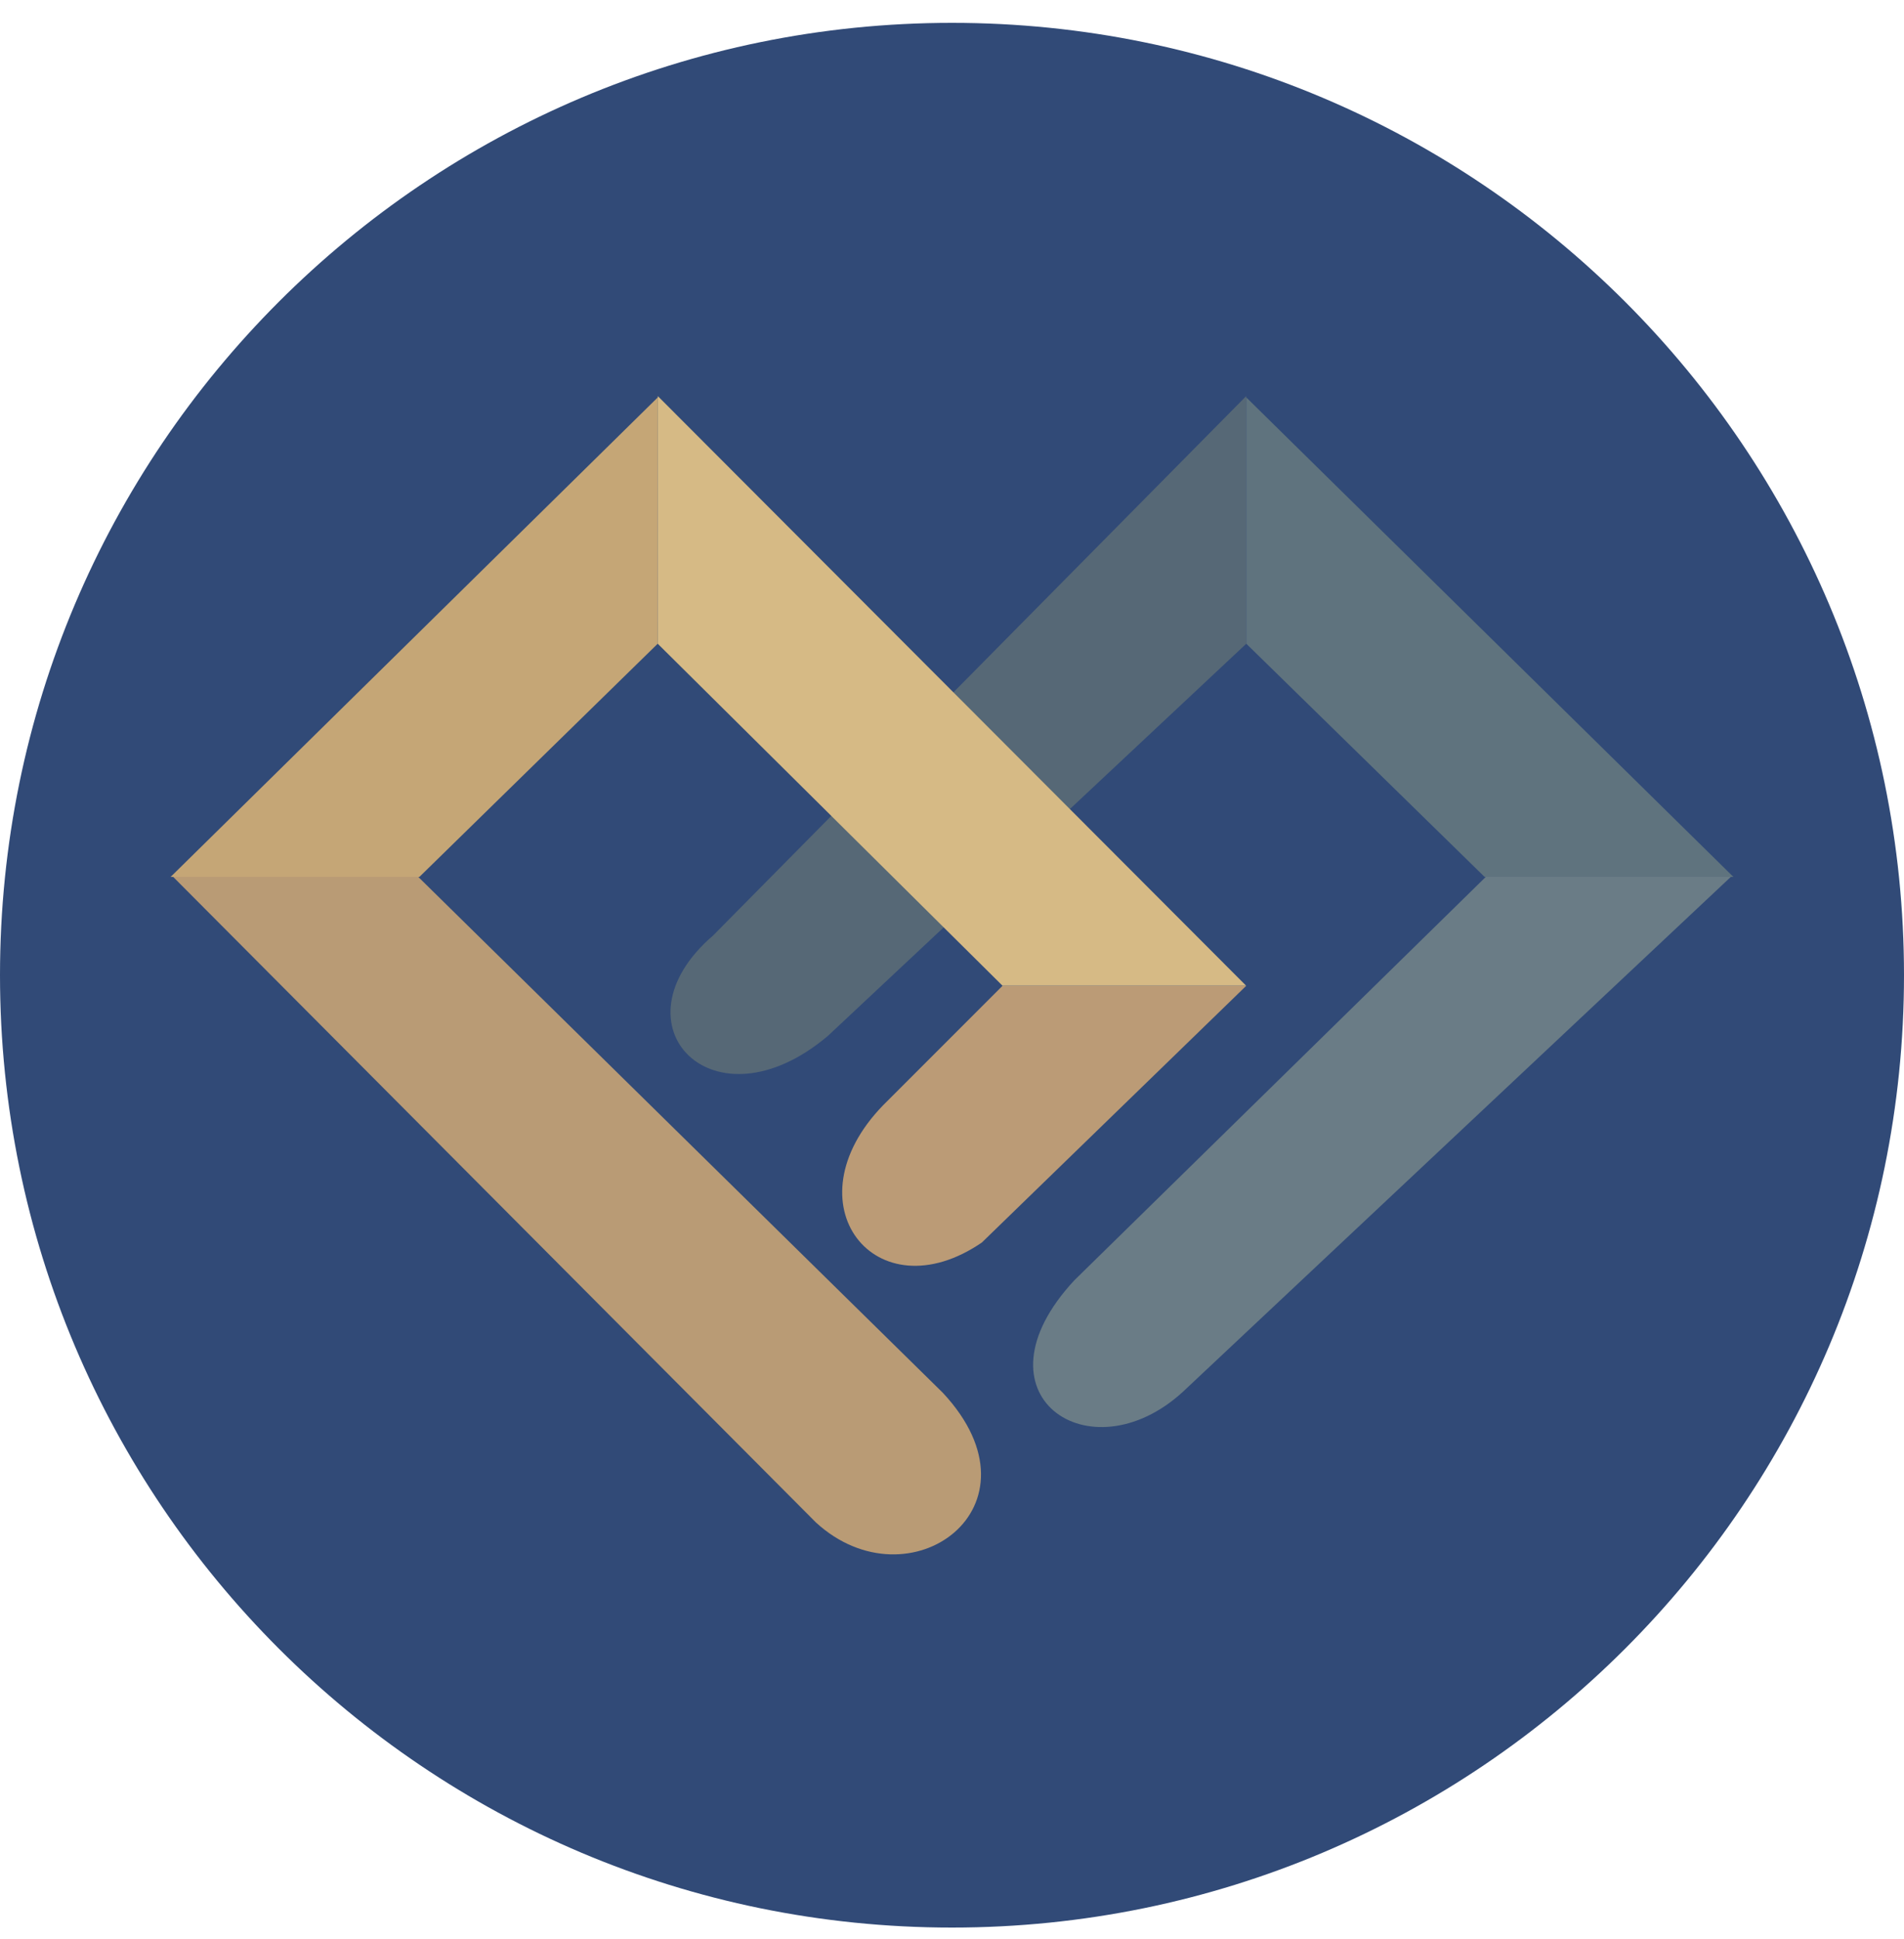
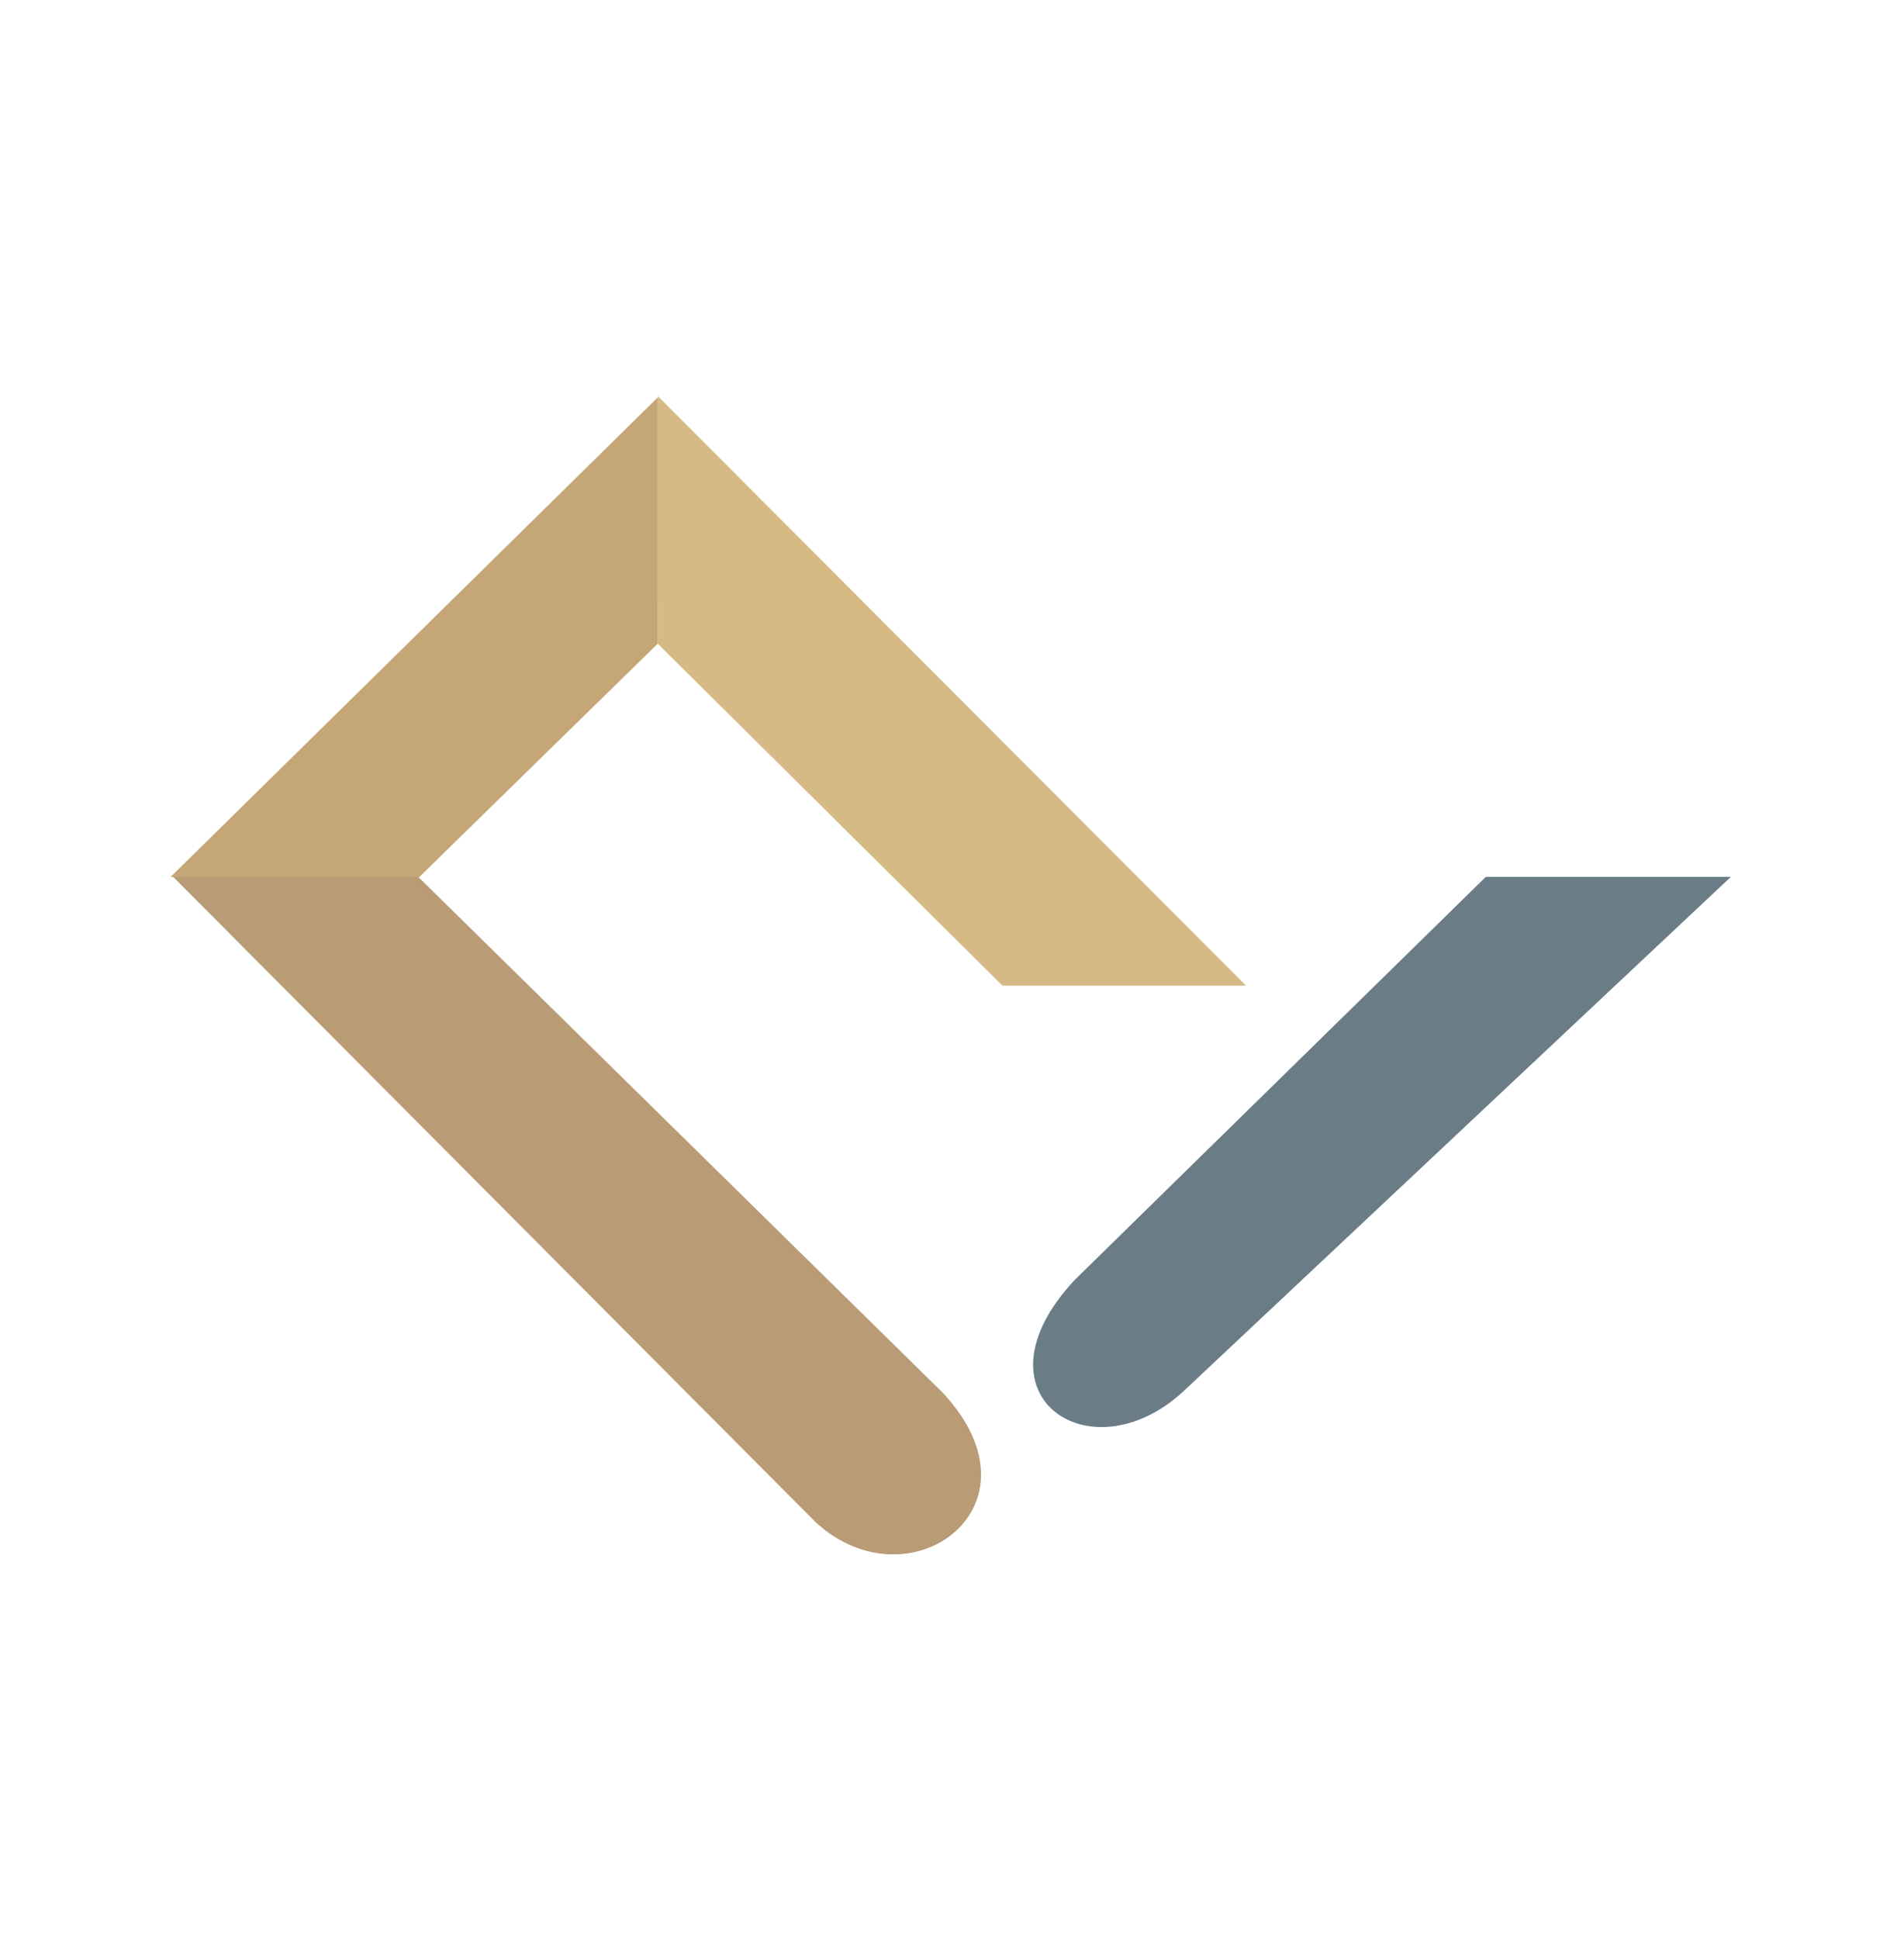
<svg xmlns="http://www.w3.org/2000/svg" width="56" height="57" fill="none" viewBox="0 0 56 57">
  <g clip-path="url(#a)">
-     <path fill="#314a77" d="M56 28.672c0-15.464-12.536-28-28-28s-28 12.536-28 28 12.536 28 28 28 28-12.536 28-28" />
    <path fill="#6a7c86" d="M50.907 25.781 34.79 40.921c-2.745 2.515-6.313.071-3.188-3.283L43.7 25.781z" />
-     <path fill="#5f737e" d="m36.653 11.682 14.33 14.1h-7.318l-7.012-6.859z" />
-     <path fill="#566876" d="m24.351 30.455 12.302-11.527v-7.283l-15.68 15.86c-3.045 2.617 0 5.805 3.378 2.95" />
    <path fill="#b99b75" d="m5.093 25.781 18.904 18.98c2.744 2.516 6.86-.457 3.735-3.81L12.3 25.78z" />
    <path fill="#c5a676" d="m19.348 11.682-14.33 14.1h7.317l7.012-6.859z" />
    <path fill="#d6ba85" d="M29.485 28.98 19.347 18.928v-7.283L36.65 28.98z" />
-     <path fill="#bb9b76" d="m25.979 32.49 3.506-3.506h7.168l-7.775 7.547c-3.125 2.135-5.72-1.143-2.9-4.04" />
  </g>
  <defs>
    <clipPath id="a">
      <path fill="#fff" d="M0 .672h56v56H0z" />
    </clipPath>
  </defs>
</svg>